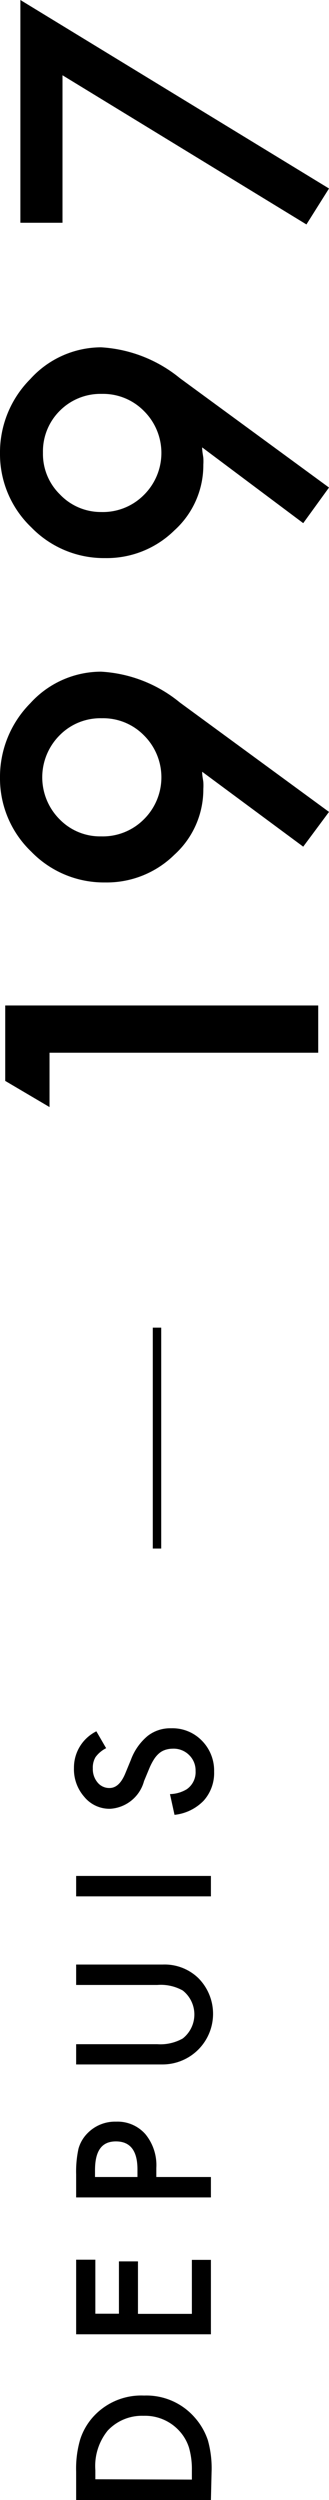
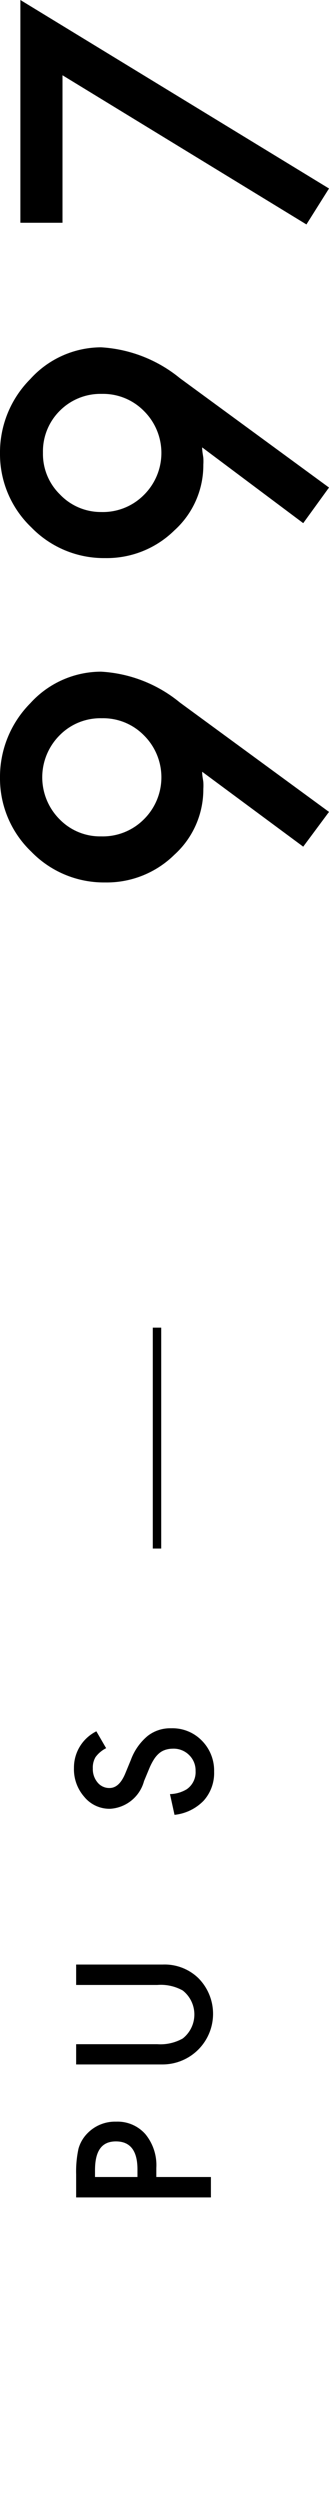
<svg xmlns="http://www.w3.org/2000/svg" viewBox="0 0 19.53 148.14">
  <defs>
    <style>.a{fill:none;stroke:#000;stroke-miterlimit:10;stroke-width:0.5px;}</style>
  </defs>
  <title>DEPUIS - 1997</title>
-   <path d="M12.52,148.14h-8v-1.68a6.13,6.13,0,0,1,.24-1.91,3.68,3.68,0,0,1,.79-1.36,3.84,3.84,0,0,1,3-1.24,3.8,3.8,0,0,1,3,1.29,3.89,3.89,0,0,1,.79,1.36,6.14,6.14,0,0,1,.22,1.88Zm-1.13-1.21v-.54a4.63,4.63,0,0,0-.17-1.35,2.65,2.65,0,0,0-.58-1,2.75,2.75,0,0,0-2.12-.89,2.78,2.78,0,0,0-2.13.88,3.33,3.33,0,0,0-.73,2.34v.54Z" />
-   <path d="M5.66,133.9v3.2h1.4V134H8.19v3.11h3.2v-3.2h1.13v4.41h-8V133.9Z" />
  <path d="M9.28,129h3.24v1.21h-8v-1.37a6.34,6.34,0,0,1,.14-1.52,2.1,2.1,0,0,1,.53-.91,2.28,2.28,0,0,1,1.7-.69,2.2,2.2,0,0,1,1.74.74,2.9,2.9,0,0,1,.65,2Zm-1.12,0v-.45c0-1.11-.43-1.66-1.28-1.66s-1.24.57-1.24,1.71v.4Z" />
  <path d="M4.52,121.13H9.34a2.69,2.69,0,0,0,1.51-.34,1.81,1.81,0,0,0,0-2.84,2.66,2.66,0,0,0-1.51-.33H4.52v-1.21H9.67a2.88,2.88,0,0,1,2.09.79,3,3,0,0,1-2.09,5.13H4.52Z" />
-   <path d="M4.52,111.16h8v1.21h-8Z" />
  <path d="M5.72,102.59l.58,1a1.76,1.76,0,0,0-.63.53,1.21,1.21,0,0,0-.16.67,1.23,1.23,0,0,0,.28.83.89.89,0,0,0,.71.33c.39,0,.7-.29.94-.87l.33-.8a3.34,3.34,0,0,1,1-1.42,2.17,2.17,0,0,1,1.39-.45,2.43,2.43,0,0,1,1.82.73,2.52,2.52,0,0,1,.73,1.84,2.45,2.45,0,0,1-.62,1.72,2.82,2.82,0,0,1-1.73.84l-.27-1.23a2,2,0,0,0,1-.29,1.23,1.23,0,0,0,.52-1.08,1.27,1.27,0,0,0-.38-.94,1.3,1.3,0,0,0-1-.38,1.42,1.42,0,0,0-.42.07,1.07,1.07,0,0,0-.36.2,1.61,1.61,0,0,0-.31.36,3.53,3.53,0,0,0-.27.52l-.32.77a2.22,2.22,0,0,1-2,1.64A1.93,1.93,0,0,1,5,106.47a2.47,2.47,0,0,1-.61-1.71A2.4,2.4,0,0,1,5.72,102.59Z" />
-   <path d="M2.94,62.38V65.6L.31,64.05V59.58H18.89v2.8Z" />
  <path d="M19.53,48.11,18,50.17,12,45.73c0,.24.05.44.07.61a3.34,3.34,0,0,1,0,.41,5.22,5.22,0,0,1-1.72,3.9,5.72,5.72,0,0,1-4.11,1.64,6,6,0,0,1-4.38-1.82A6,6,0,0,1,0,46.09a6.2,6.2,0,0,1,1.8-4.42A5.68,5.68,0,0,1,6,39.8a8.08,8.08,0,0,1,4.68,1.83ZM6,49.56a3.44,3.44,0,0,0,2.53-1,3.5,3.5,0,0,0,0-5,3.39,3.39,0,0,0-2.49-1,3.39,3.39,0,0,0-2.49,1,3.52,3.52,0,0,0,0,5A3.35,3.35,0,0,0,6,49.56Z" />
  <path d="M19.53,28.89,18,31,12,26.51c0,.24.05.45.07.62a3.11,3.11,0,0,1,0,.4,5.2,5.2,0,0,1-1.72,3.9,5.72,5.72,0,0,1-4.11,1.64,6,6,0,0,1-4.38-1.82A6,6,0,0,1,0,26.87a6.16,6.16,0,0,1,1.8-4.41A5.69,5.69,0,0,1,6,20.58a8.15,8.15,0,0,1,4.68,1.83ZM6,30.34a3.43,3.43,0,0,0,2.53-1,3.5,3.5,0,0,0,0-5,3.4,3.4,0,0,0-2.49-1,3.4,3.4,0,0,0-2.49,1,3.39,3.39,0,0,0-1,2.49,3.35,3.35,0,0,0,1,2.46A3.35,3.35,0,0,0,6,30.34Z" />
  <path d="M3.71,4.46V13.2H1.21V0L19.53,11.17,18.19,13.3Z" />
  <line class="a" x1="9.32" y1="78.67" x2="9.32" y2="91.76" />
</svg>